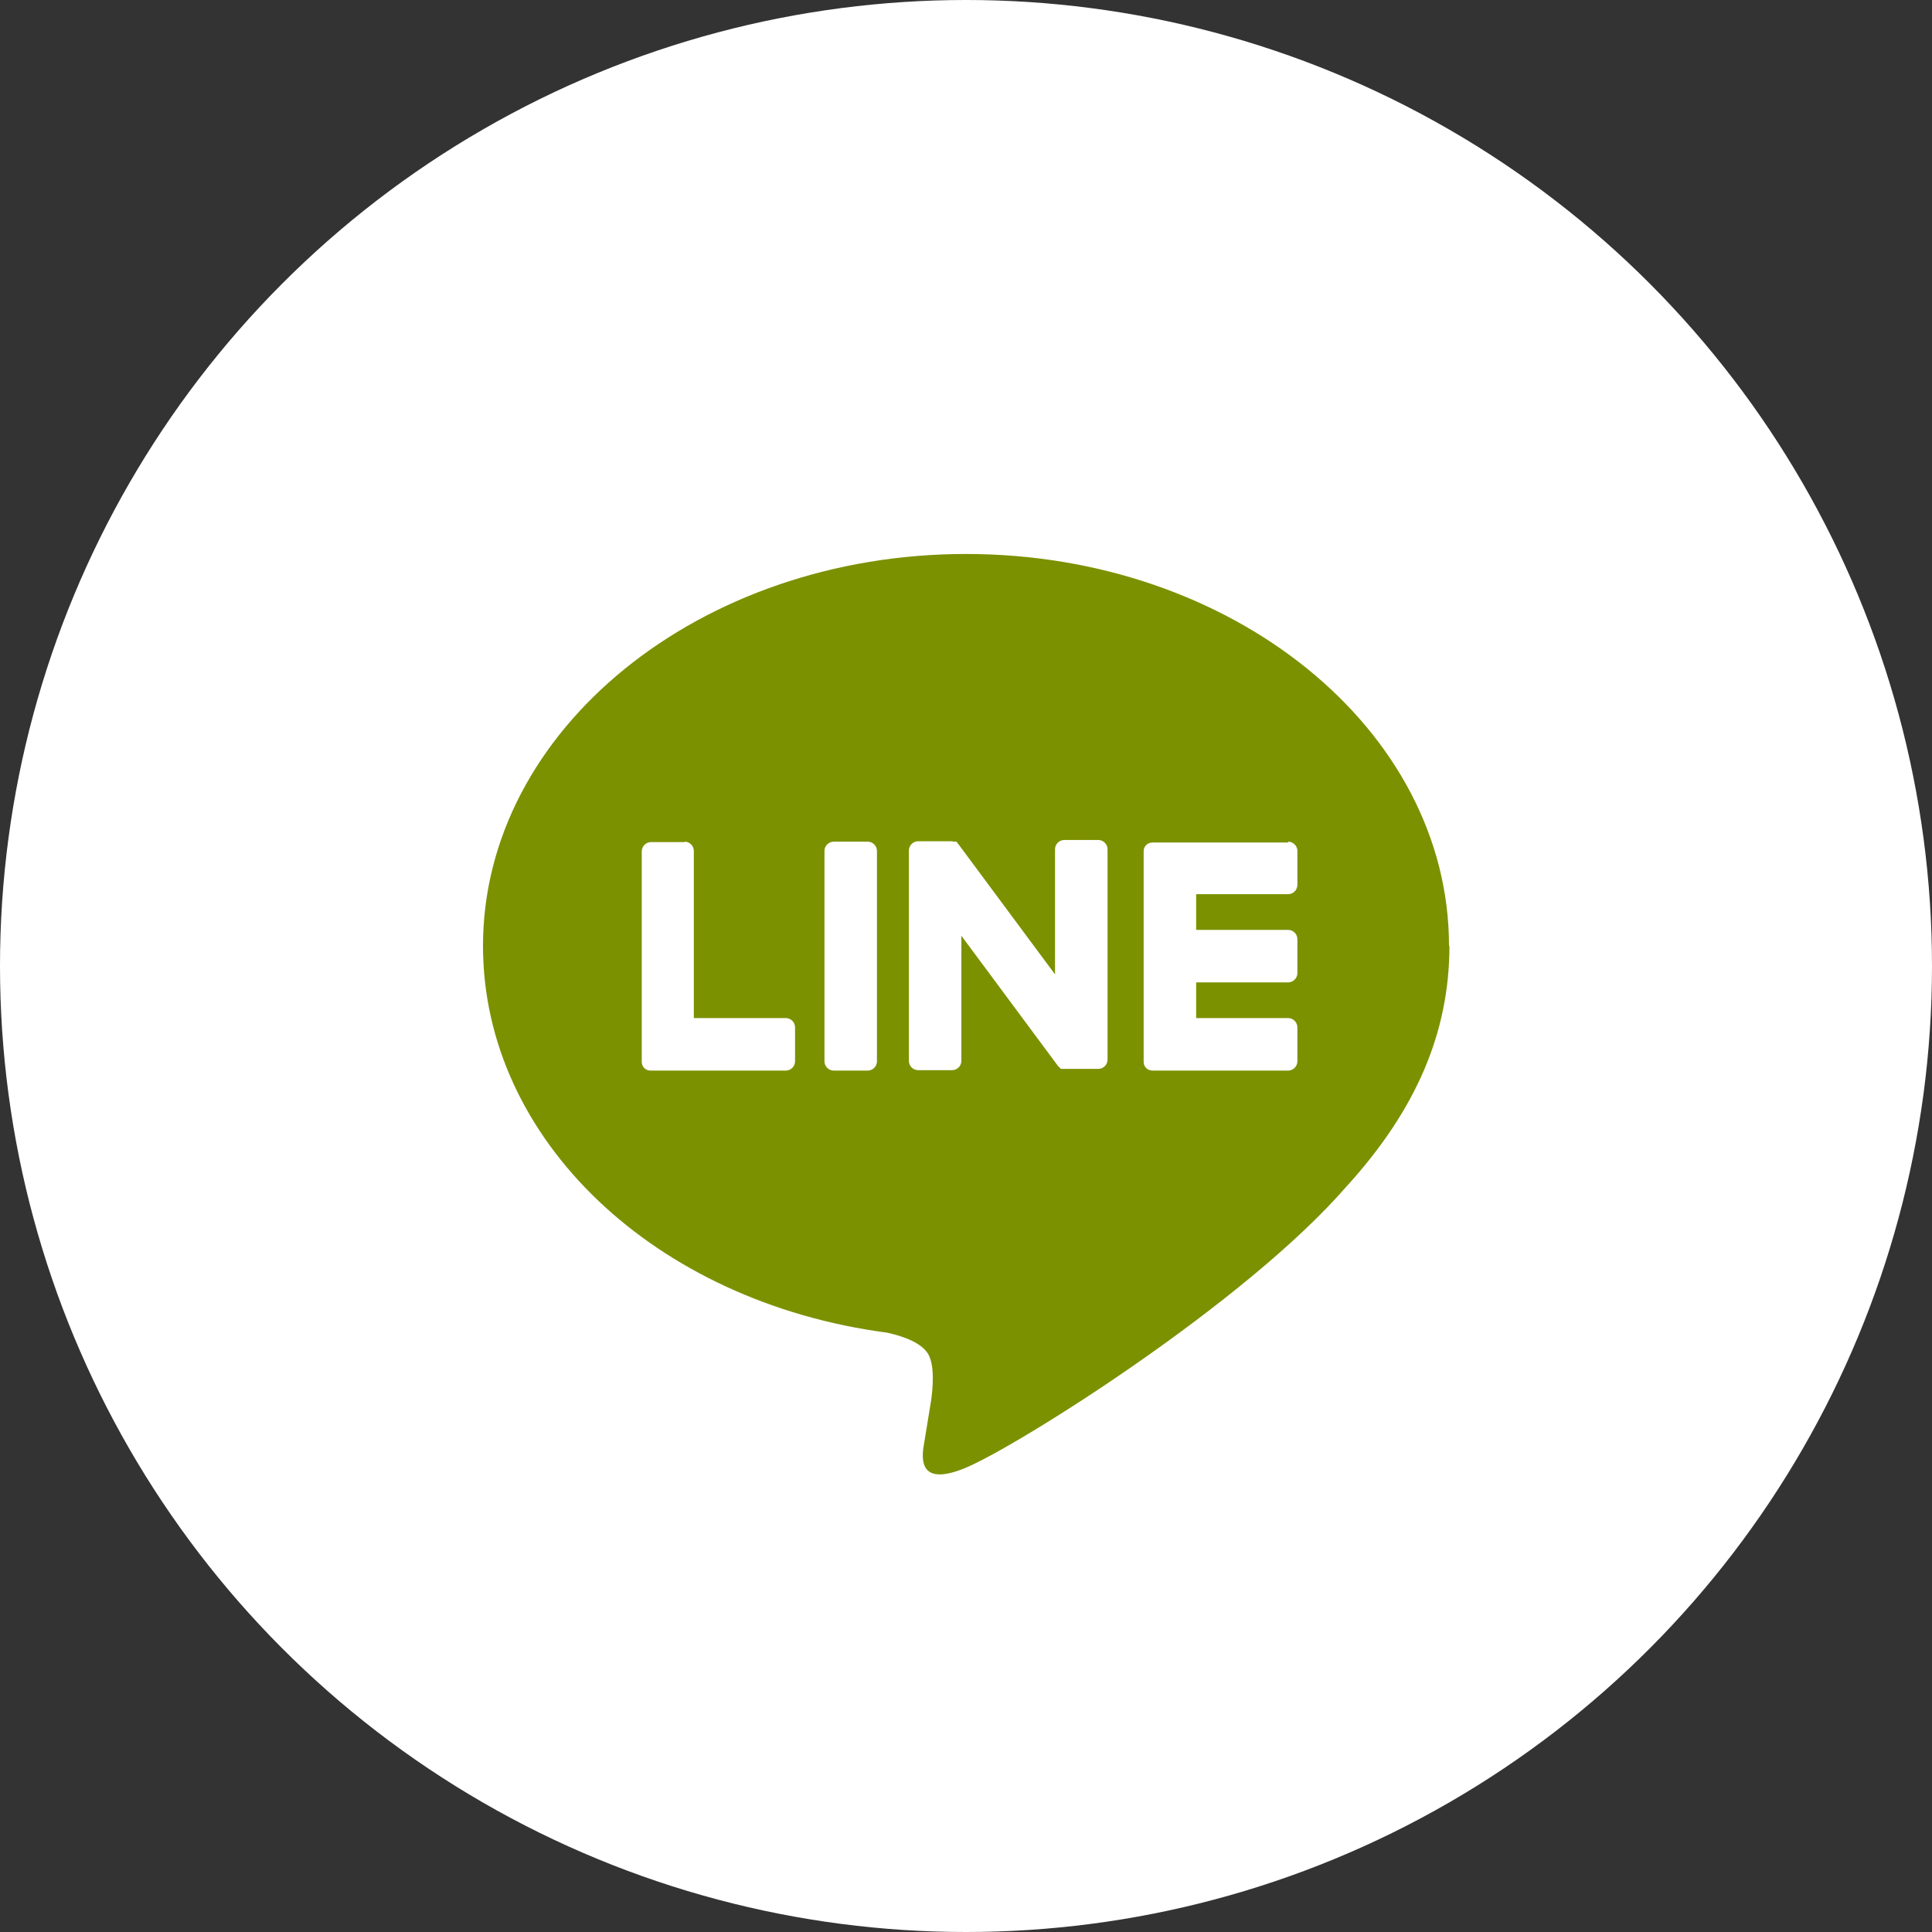
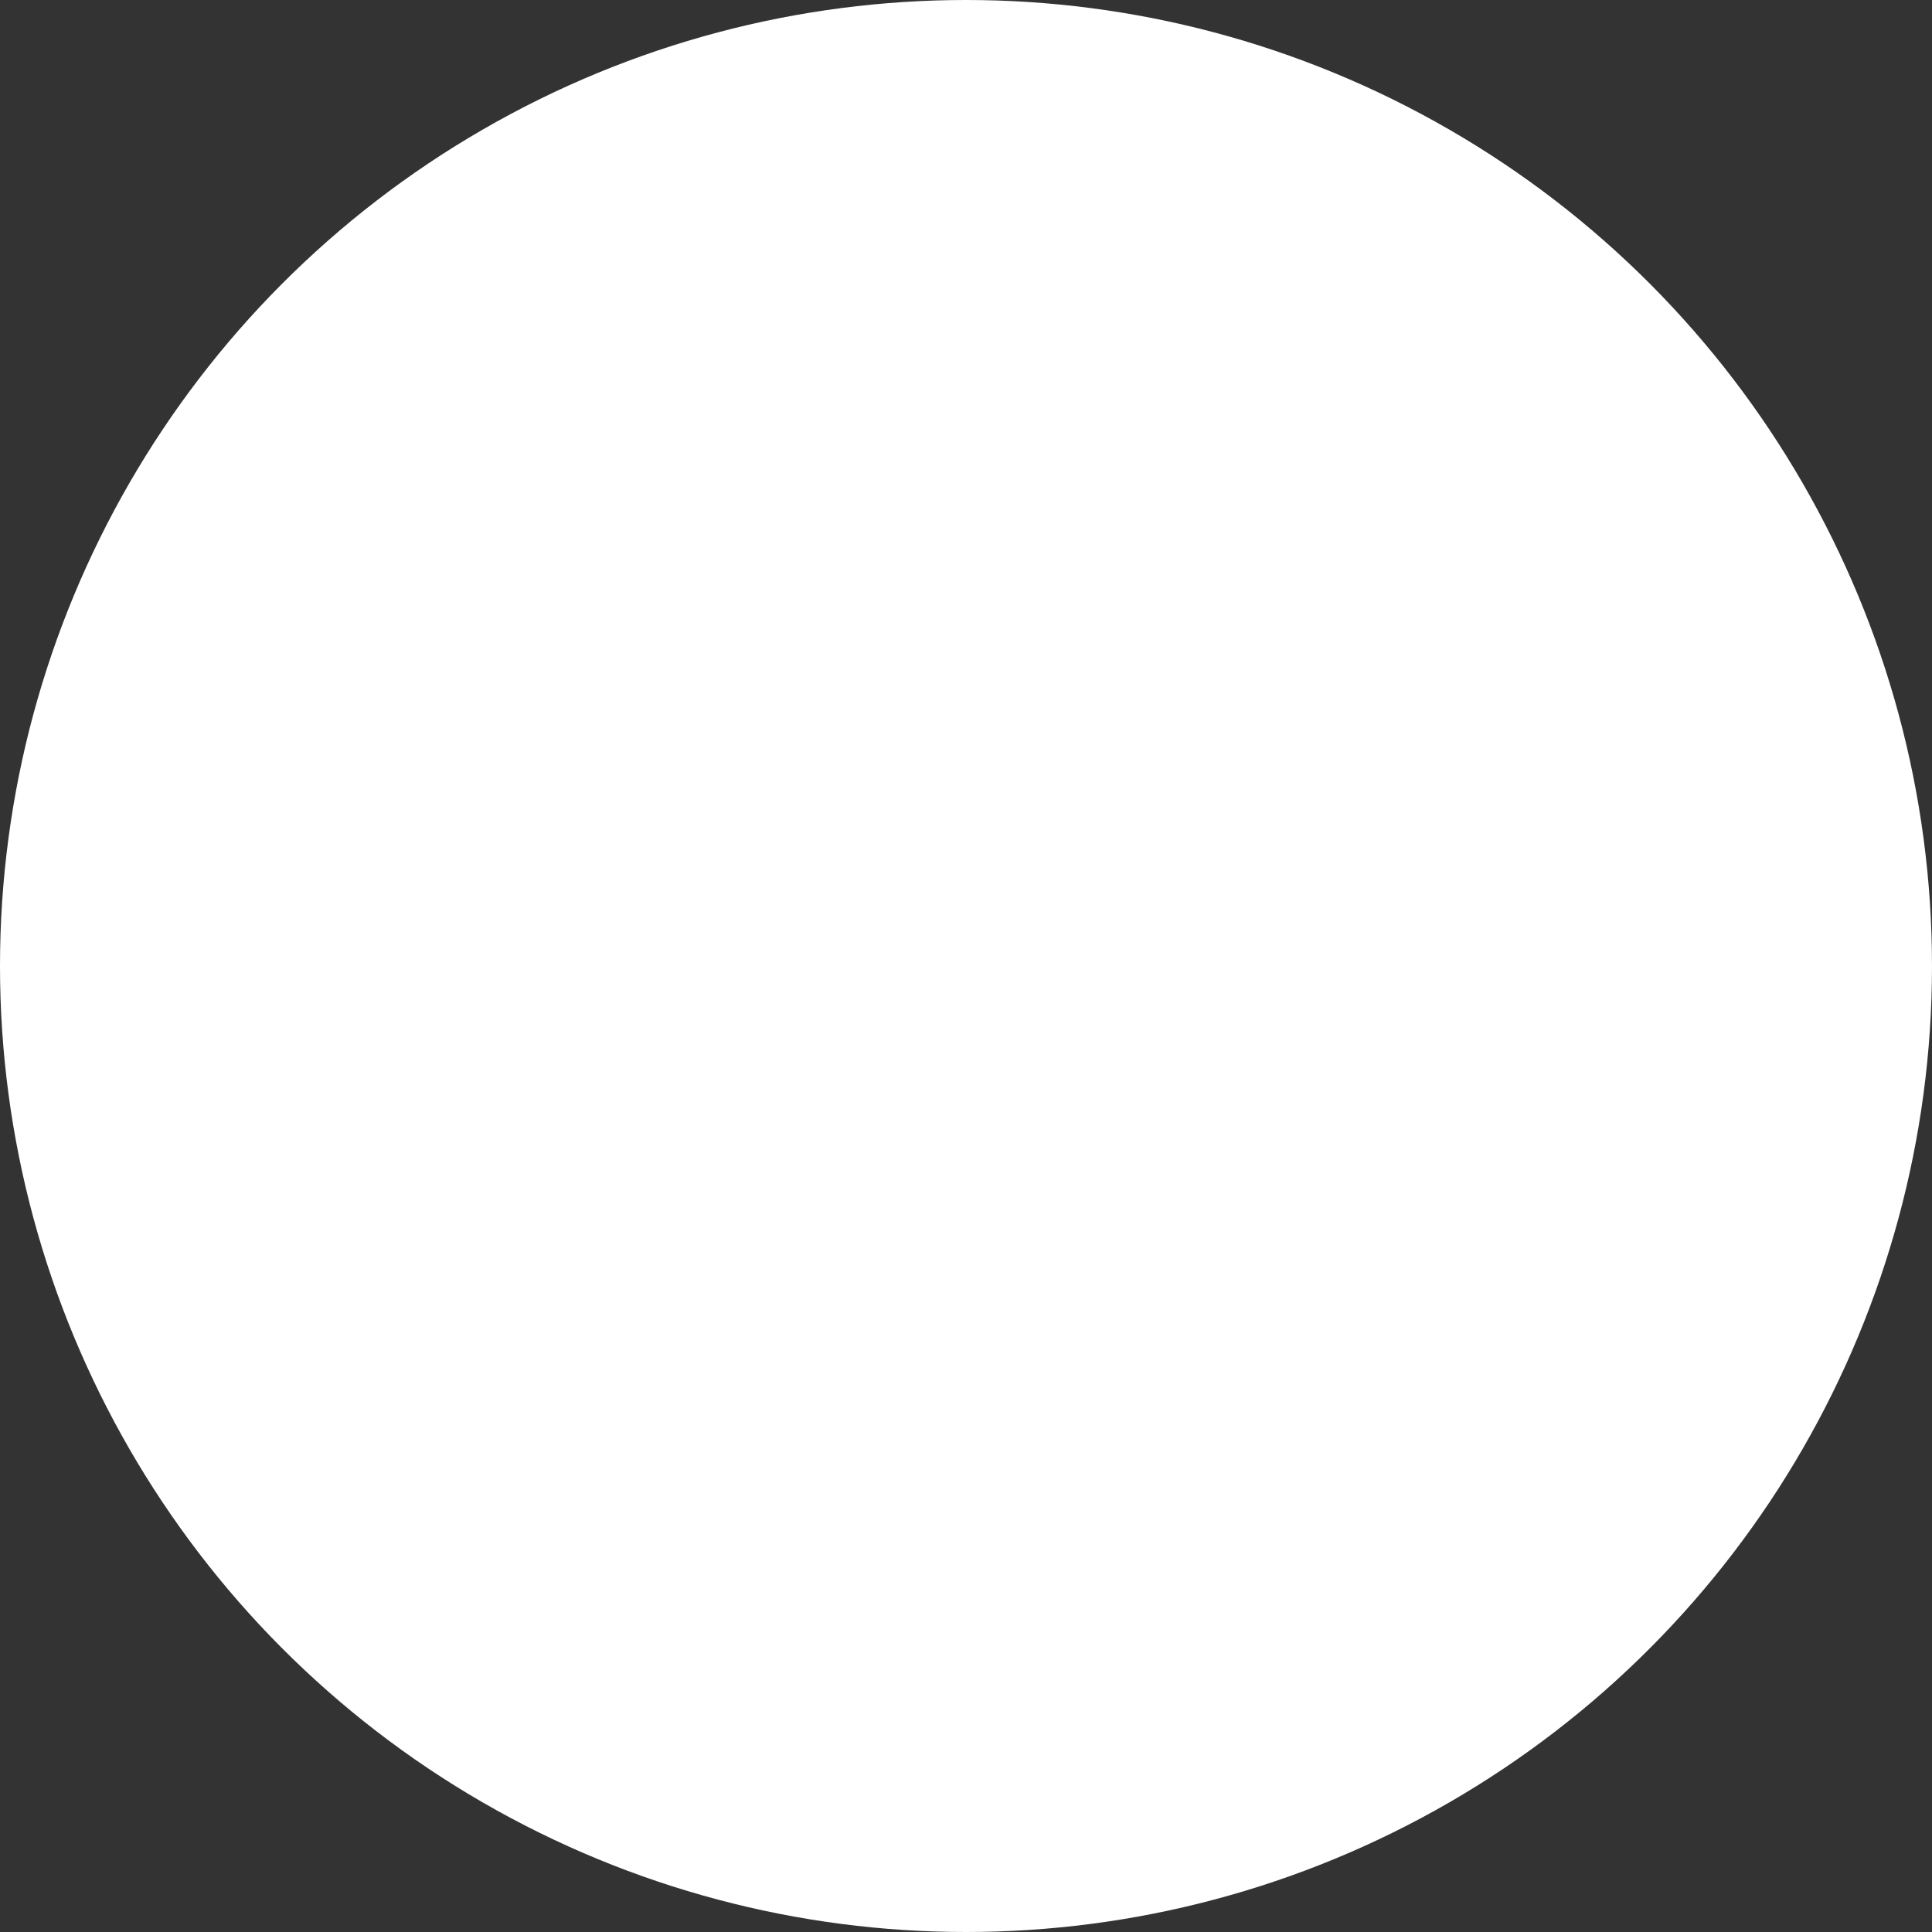
<svg xmlns="http://www.w3.org/2000/svg" id="_レイヤー_2" width="46" height="46" viewBox="0 0 46 46">
  <rect x="0" y="0" width="46" height="46" fill="#333333" stroke="none" />
  <defs>
    <style>.cls-1{fill:#7c9100;fill-rule:evenodd;}.cls-1,.cls-2{stroke-width:0px;}.cls-2{fill:#fff;}</style>
  </defs>
  <g id="_フッター">
    <circle class="cls-2" cx="23" cy="23" r="23" />
    <g id="_アートワーク_164">
      <g id="_アートワーク_164-2">
-         <path class="cls-1" d="M34.5,22.52c0-5.15-5.16-9.33-11.5-9.33s-11.5,4.19-11.5,9.33c0,4.61,4.09,8.48,9.62,9.21.37.08.88.25,1.01.57.12.29.08.75.04,1.04l-.16.98c-.05.29-.23,1.14,1,.62,1.23-.52,6.62-3.9,9.04-6.68,1.67-1.83,2.46-3.68,2.46-5.74ZM16.3,20.04c.12,0,.22.1.22.22v3.98h2.19c.12,0,.22.1.22.22v.81c0,.12-.1.22-.22.22h-3.22c-.06,0-.11-.02-.15-.06h0s0,0,0,0h0s0,0,0,0c-.04-.04-.06-.09-.06-.15v-5.01c0-.12.1-.22.22-.22h.81ZM30.67,20.04c.12,0,.22.1.22.22v.81c0,.12-.1.22-.22.22h-2.19v.85h2.19c.12,0,.22.1.22.22v.81c0,.12-.1.22-.22.22h-2.19v.85h2.19c.12,0,.22.1.22.22v.81c0,.12-.1.22-.22.22h-3.22c-.06,0-.12-.02-.16-.06h0s0,0,0,0c-.04-.04-.06-.09-.06-.15v-5.01c0-.06.02-.11.06-.15h0s0,0,0,0c.04-.04.09-.06.16-.06h3.22ZM20.66,20.04c.12,0,.22.1.22.22v5.01c0,.12-.1.22-.22.22h-.81c-.12,0-.22-.1-.22-.22v-5.01c0-.12.1-.22.22-.22h.81ZM22.7,20.04h.02s.01,0,.01,0h0s.01,0,.01,0h0s.01,0,.01,0h0s.01,0,.01,0h0s.01,0,.01,0h0s.01.01.01.01h0s.01.01.01.01h0s.01.02.01.02h0s.02.02.02.02l2.3,3.1v-2.98c0-.12.1-.22.22-.22h.81c.12,0,.22.1.22.22v5.01c0,.12-.1.22-.22.22h-.86s0,0,0,0h-.01s0,0,0,0h-.01s-.01,0-.01,0h0s-.01-.01-.01-.01h0s-.06-.06-.06-.06l-2.3-3.1v2.98c0,.12-.1.22-.22.22h-.81c-.12,0-.22-.1-.22-.22v-5.01c0-.12.1-.22.22-.22h.81Z" />
-       </g>
+         </g>
    </g>
  </g>
</svg>